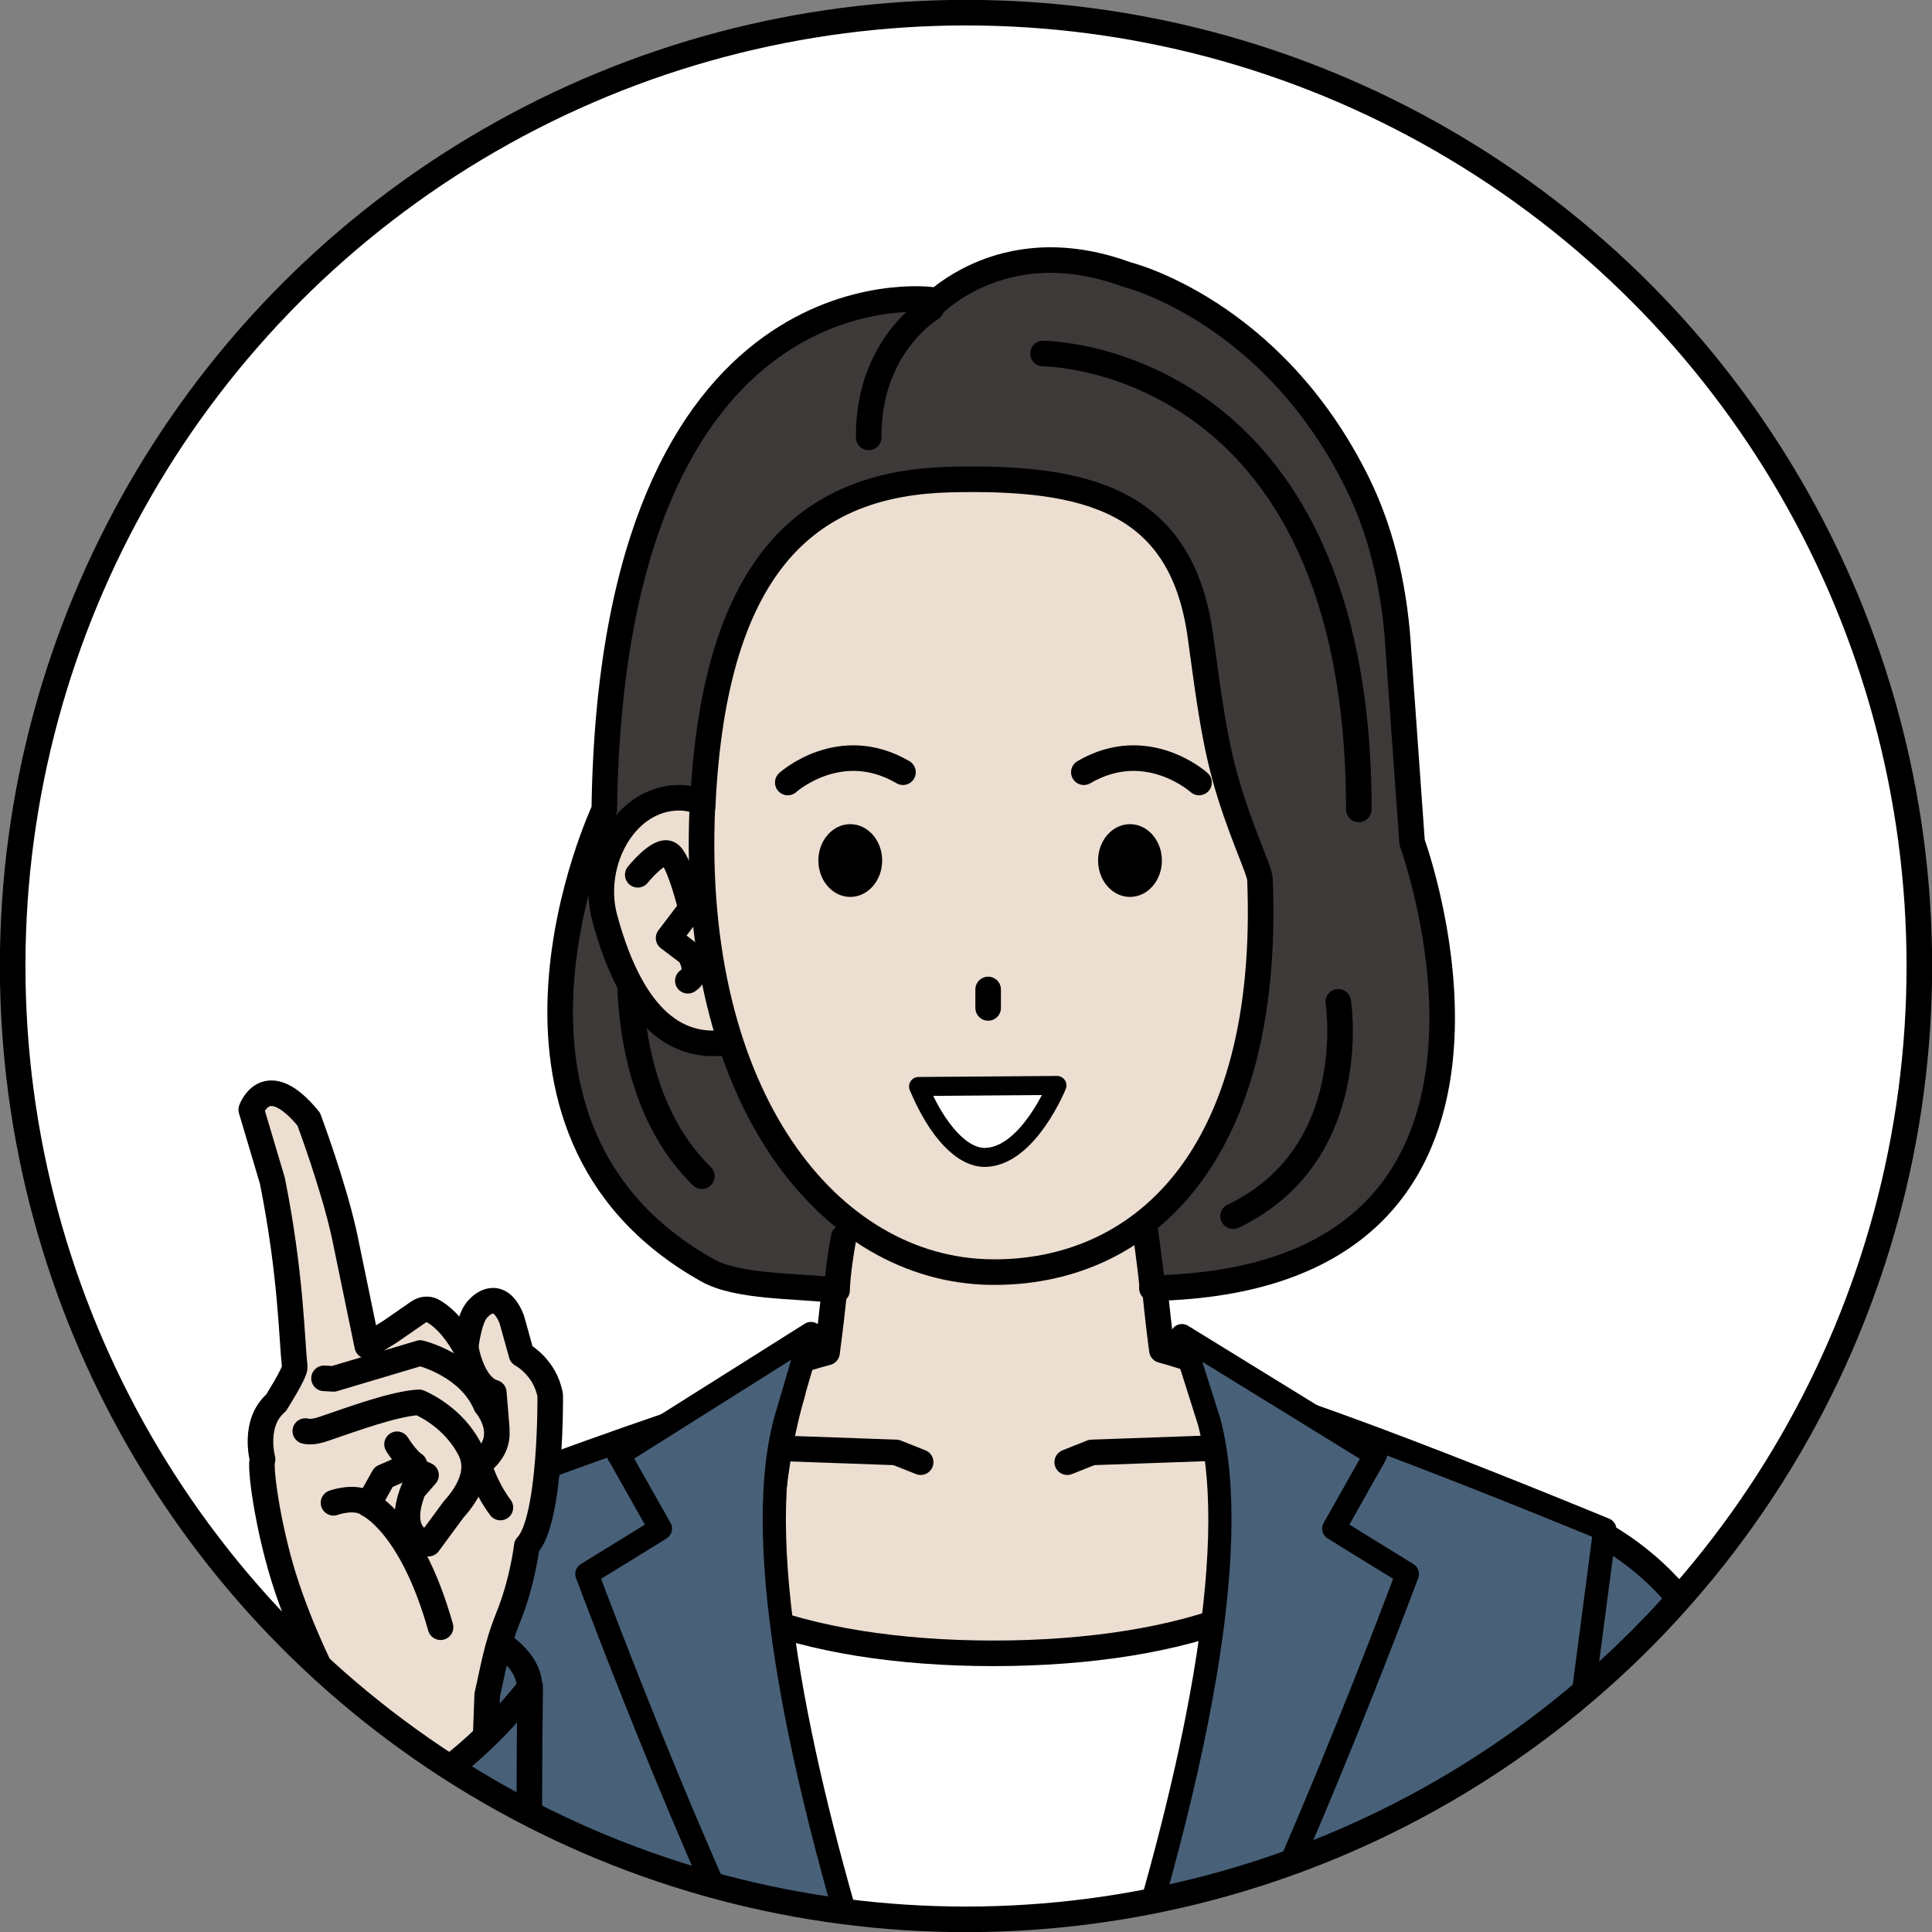
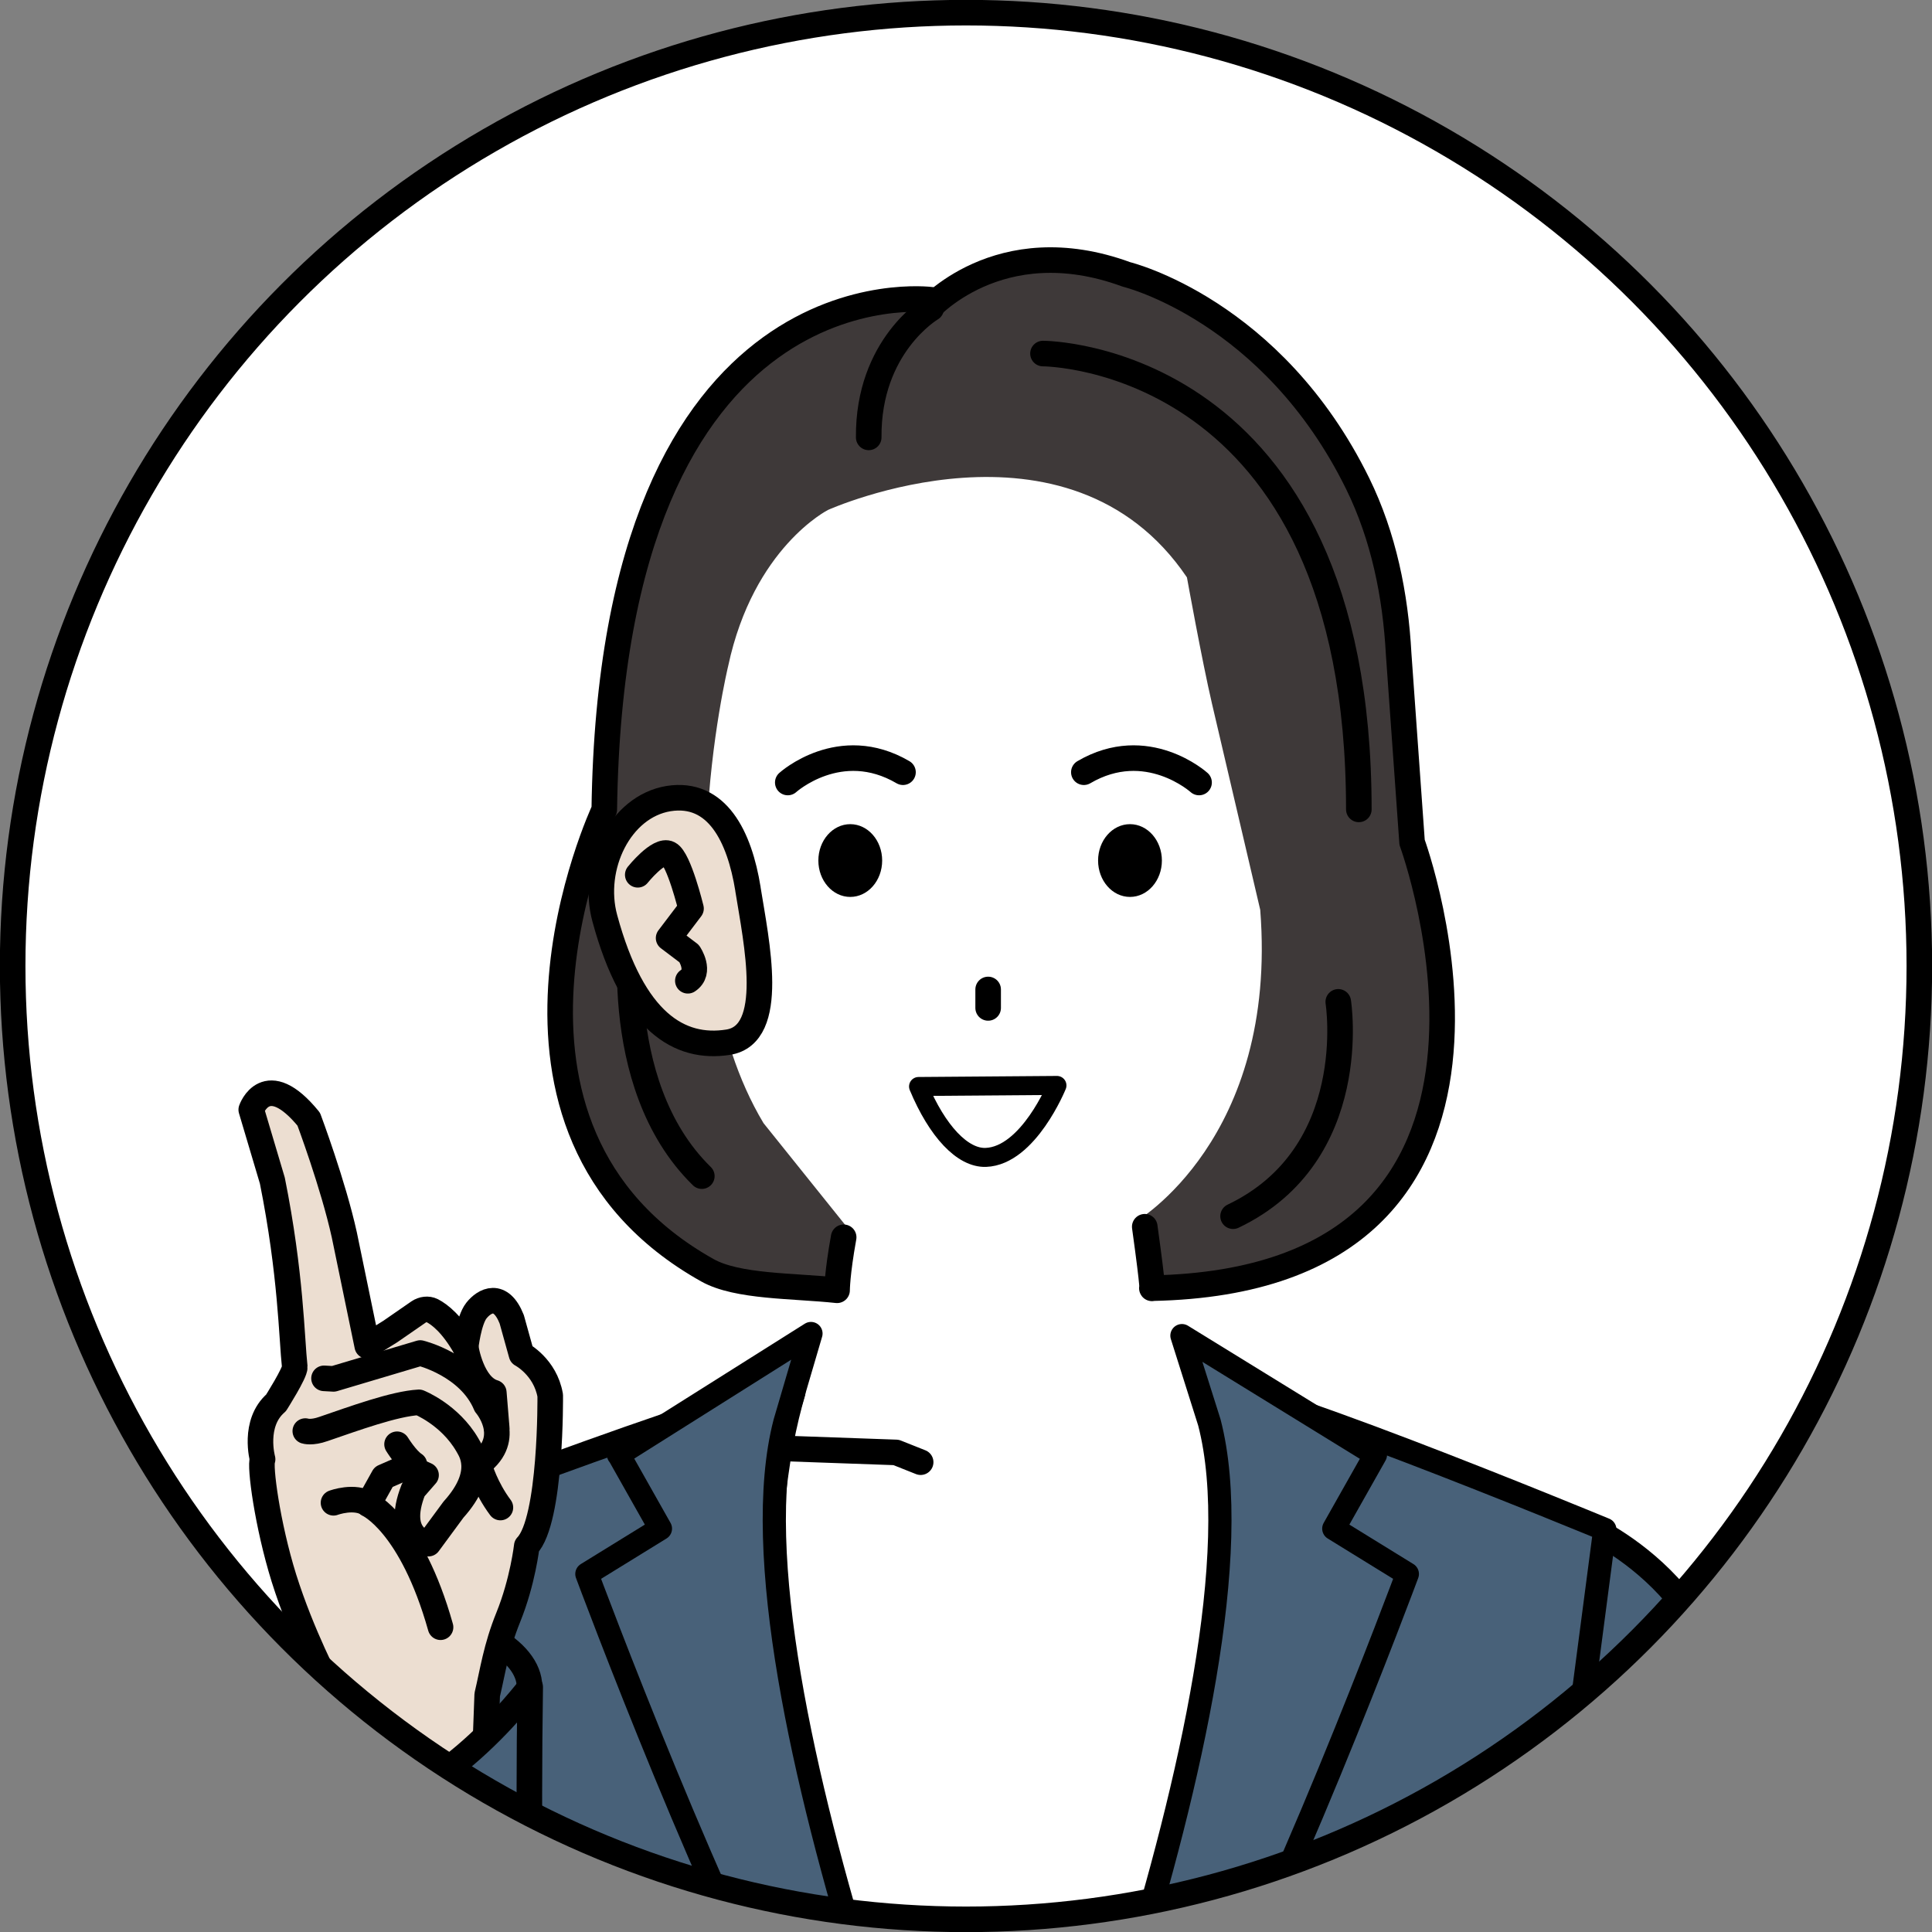
<svg xmlns="http://www.w3.org/2000/svg" id="uuid-b815f04e-6577-4d96-9c2b-1825f6ffb2c8" width="73.28" height="73.28" viewBox="0 0 73.28 73.28">
  <rect x="0" y="0" width="73.28" height="73.28" fill="#808080" stroke="none" />
  <defs>
    <clipPath id="uuid-8704d930-930e-43b3-90a8-d949226ee5af">
      <circle cx="36.64" cy="36.64" r="36.16" fill="#fff" stroke="#000" stroke-linecap="round" stroke-linejoin="round" stroke-width=".97" />
    </clipPath>
  </defs>
  <g id="uuid-f70cffbf-7eee-4b1d-a9bd-db4c13b8c142">
    <circle cx="36.64" cy="36.64" r="36.16" fill="#fff" />
    <g clip-path="url(#uuid-8704d930-930e-43b3-90a8-d949226ee5af)">
      <path d="M66.82,100.76c-.03-1.09-.06-4.6-.09-5.74-.52-20.05-.8-29.72-.8-29.72-.71-5.59-6.1-7.58-6.1-7.58l-2.35,22.83-.96,18.97.09,1.24h10.2Z" fill="#486179" />
      <path d="M66.82,100.39c-.52-20.05-1.12-34.14-1.12-34.14-.08-6.3-5.86-8.52-5.86-8.52l-2.35,22.83-.96,18.97" fill="none" stroke="#000" stroke-linecap="round" stroke-linejoin="round" stroke-width=".97" />
      <path d="M61.92,69.8s-3.31,9.6-4.52,14.61" fill="none" stroke="#000" stroke-linecap="round" stroke-linejoin="round" stroke-width=".97" />
      <path d="M36.66,89.92c-8.28-14.95-10.16-30.1-10.36-36.75h22.81c-.2,6.65-2.08,21.8-10.36,36.75h-2.09Z" fill="#fff" />
-       <path d="M44.07,51.21c-.86-6.48-.61-12.79-.61-12.79l-11.19.1s-.02,6.15-.9,12.78c-4.16,1.1-6.78,3.2-6.78,5.71,0,3.62,5.84,5.7,13.09,5.7s13.16-2.08,13.16-5.7c0-2.48-2.7-4.69-6.77-5.8Z" fill="#ecded1" stroke="#000" stroke-linecap="round" stroke-linejoin="round" stroke-width=".97" />
      <polyline points="28.37 54.89 33.99 55.09 34.92 55.46" fill="none" stroke="#000" stroke-linecap="round" stroke-linejoin="round" stroke-width=".97" />
-       <polyline points="47.03 54.89 41.41 55.09 40.48 55.46" fill="none" stroke="#000" stroke-linecap="round" stroke-linejoin="round" stroke-width=".97" />
      <path d="M18.48,100.64h38.36l-.53-7.86,4.56-34.77s-14.95-6.19-14.84-5.19c.52,4.59,1.94,15.04-8.38,35.26-10.35-19.65-8.79-30.99-7.54-35.26.28-.96-15.68,5.19-15.68,5.19l4.6,34.77-.54,7.86Z" fill="#486179" />
      <path d="M56.84,100.64l-.53-7.86,4.56-34.77s-14.95-6.19-14.84-5.19c.52,4.59,1.94,15.04-8.38,35.26-10.35-19.65-8.79-30.99-7.54-35.26.28-.96-15.68,5.19-15.68,5.19l4.6,34.77-.54,7.86" fill="none" stroke="#000" stroke-linecap="round" stroke-linejoin="round" stroke-width=".88" />
      <path d="M52.17,55.18l-1.58,2.8,2.79,1.72s-5.07,13.64-8.45,19.16c-3.38,5.52-7.11,10.18-7.11,10.18,0,0,10.62-25.23,8.05-35.09l-1.04-3.29,7.34,4.52Z" fill="#486179" stroke="#000" stroke-linecap="round" stroke-linejoin="round" stroke-width=".88" />
      <path d="M23.47,55.18l1.58,2.8-2.79,1.72s5.07,13.64,8.45,19.16c3.38,5.52,7.11,10.18,7.11,10.18,0,0-10.62-25.23-8.05-35.09l.99-3.37-7.3,4.6Z" fill="#486179" stroke="#000" stroke-linecap="round" stroke-linejoin="round" stroke-width=".88" />
      <path d="M53.83,31.96l-.82-8.99c-2.26-10.26-10.29-12.57-10.29-12.57-4.87-1.79-7.32,1.08-7.32,1.08l-1.84-.07s-11.28.74-10.65,18.33c0,0-6.98,18.95,8.74,19.15,0,0,.11-.47.56-2.24l-3.25-4.05c-3.95-6.59-1.34-17.34-1.34-17.34.96-4.5,3.79-5.92,3.79-5.92,0,0,9.11-4.1,13.61,2.56,0,0,.57,3.16.95,4.79.38,1.63,1.83,7.82,1.83,7.82.68,8.7-4.73,11.83-4.73,11.83.62,1.56.57,2.51.57,2.51,15.99.65,10.17-16.89,10.17-16.89Z" fill="#3e3939" />
      <path d="M24.02,34.67s-1.03,6.39,2.6,9.94" fill="none" stroke="#000" stroke-linecap="round" stroke-linejoin="round" stroke-width=".97" />
      <path d="M35.32,11.37s-12.11-1.61-12.4,19.34c0,0-5.69,12.09,3.91,17.47,1.14.64,3.25.58,4.92.76,0,0,0-.63.25-2.01" fill="none" stroke="#000" stroke-linecap="round" stroke-linejoin="round" stroke-width=".97" />
      <path d="M28.37,33.73c.32,2,1.09,5.51-.75,5.8-1.84.29-3.61-.75-4.68-4.7-.53-1.95.58-4.24,2.42-4.54,1.84-.29,2.69,1.44,3.01,3.43Z" fill="#ecded1" stroke="#000" stroke-linecap="round" stroke-linejoin="round" stroke-width=".97" />
      <path d="M24.19,33.18s.8-1,1.18-.8c.38.19.84,2.08.84,2.08l-.85,1.12.78.59s.47.69-.05,1.03" fill="none" stroke="#000" stroke-linecap="round" stroke-linejoin="round" stroke-width=".97" />
-       <path d="M26.64,30.62c-.49,11,4.81,17.57,10.97,17.63,5.55.06,10.61-4.2,10.18-14.9-.02-.38-.8-1.93-1.34-3.92-.48-1.75-.71-3.86-.94-5.45-.75-5-4.28-5.92-9.48-5.79-5.15.13-8.95,2.91-9.38,12.43Z" fill="#ecded1" stroke="#000" stroke-linecap="round" stroke-linejoin="round" stroke-width=".97" />
+       <path d="M26.64,30.62Z" fill="#ecded1" stroke="#000" stroke-linecap="round" stroke-linejoin="round" stroke-width=".97" />
      <path d="M31.04,32.64c0,.76.54,1.38,1.21,1.38.67,0,1.21-.62,1.21-1.38,0-.76-.54-1.38-1.21-1.38-.67,0-1.21.62-1.21,1.38Z" />
      <path d="M41.65,32.64c0,.76.54,1.38,1.21,1.38.67,0,1.21-.62,1.21-1.38,0-.76-.54-1.38-1.21-1.38-.67,0-1.21.62-1.21,1.38Z" />
      <path d="M45.48,29.68s-1.98-1.79-4.37-.39" fill="none" stroke="#000" stroke-linecap="round" stroke-linejoin="round" stroke-width=".97" />
      <path d="M29.88,29.68s1.98-1.79,4.37-.39" fill="none" stroke="#000" stroke-linecap="round" stroke-linejoin="round" stroke-width=".97" />
      <line x1="37.48" y1="37.53" x2="37.48" y2="38.23" fill="none" stroke="#000" stroke-linecap="round" stroke-linejoin="round" stroke-width=".97" />
      <path d="M50.76,38s.92,5.79-3.99,8.13" fill="none" stroke="#000" stroke-linecap="round" stroke-linejoin="round" stroke-width=".97" />
      <path d="M39.56,13.41s11.98,0,11.98,17.29" fill="none" stroke="#000" stroke-linecap="round" stroke-linejoin="round" stroke-width=".97" />
      <path d="M35.32,11.7s-2.4,1.41-2.37,4.89" fill="none" stroke="#000" stroke-linecap="round" stroke-linejoin="round" stroke-width=".97" />
      <path d="M35.13,11.81s2.73-3.19,7.6-1.4c0,0,5.53,1.34,8.77,7.94.98,2,1.43,4.22,1.55,6.45l.51,7.15s6.09,16.6-9.87,16.91c0,0,.09.27-.27-2.33" fill="none" stroke="#000" stroke-linecap="round" stroke-linejoin="round" stroke-width=".97" />
      <path d="M34.84,41.21c.71,1.7,1.67,2.72,2.55,2.69,1.62-.06,2.7-2.73,2.7-2.73l-5.24.04Z" fill="#fff" stroke="#000" stroke-linecap="round" stroke-linejoin="round" stroke-width=".72" />
      <path d="M17.58,56.74c-4.38.63-6.4,4.25-6.76,11.35-.05,1.03-1.61,8.77-1.75,9.9-1.64,13.69-2.9,13.28,4.02,15.05,1.11.28,4.38.57,5.67-4.73.72-2.95,1.14-9.08.83-18.3-.24-7.35-2.01-13.27-2.01-13.27Z" fill="#486179" stroke="#000" stroke-linecap="round" stroke-linejoin="round" stroke-width=".97" />
      <path d="M14.32,61.1c3.94.21,5.87,1.67,5.76,2.99-.18,2.02-3.99,5.93-7.89,5.34-3.9-.59-4.83-2.98-4.63-4.94.08-.79,3.61-3.56,6.77-3.39Z" fill="#486179" stroke="#000" stroke-linecap="round" stroke-linejoin="round" stroke-width=".97" />
      <path d="M11.07,70.3l1.4-6.36s-1.02-1.92-1.7-4.08c-.63-2.02-.93-4.28-.81-4.51,0,0-.38-1.37.51-2.14,0,0,.73-1.15.71-1.36-.12-1.1-.14-3.53-.85-7.07l-.8-2.69s.56-1.62,2.18.36c0,0,.93,2.48,1.35,4.39l.87,4.21.88-.55,1.07-.74c.15-.1.35-.13.51-.05.29.15.76.51,1.27,1.41,0,0,.11-1.03.41-1.41s.92-.73,1.34.33l.37,1.33s.9.47,1.09,1.56c0,0,.05,4.74-.89,5.71,0,0-.15,1.34-.7,2.7-.47,1.16-.59,2.06-.8,2.94l-.27,7.25-7.14-1.23Z" fill="#ecded1" stroke="#000" stroke-linecap="round" stroke-linejoin="round" stroke-width=".97" />
      <path d="M11.58,54.28s.24.08.69-.08c1.14-.39,2.69-.96,3.62-1.01,0,0,1.17.46,1.84,1.62.09.18.76,1.02-.53,2.45l-.95,1.29s-1.31-.18-.57-2.05l.48-.55-.72-.32-.89.39-.58,1.04s1.63.72,2.74,4.66" fill="none" stroke="#000" stroke-linecap="round" stroke-linejoin="round" stroke-width=".97" />
      <path d="M12.65,57s.8-.3,1.33.05" fill="none" stroke="#000" stroke-linecap="round" stroke-linejoin="round" stroke-width=".97" />
      <path d="M15.06,54.78s.35.57.66.77" fill="none" stroke="#000" stroke-linecap="round" stroke-linejoin="round" stroke-width=".97" />
      <path d="M12.29,52.28l.36.02,3.29-.98s1.86.45,2.49,1.97c0,0,1.01,1.16-.12,2.13" fill="none" stroke="#000" stroke-linecap="round" stroke-linejoin="round" stroke-width=".97" />
      <path d="M18.2,55.66s.22.77.78,1.52" fill="none" stroke="#000" stroke-linecap="round" stroke-linejoin="round" stroke-width=".97" />
      <path d="M17.67,51.13s.22,1.44,1.06,1.69l.11,1.34" fill="none" stroke="#000" stroke-linecap="round" stroke-linejoin="round" stroke-width=".97" />
      <path d="M19.23,89.49c1.34-5.75.71-14.34.88-25.5,0,0-4.06,5.41-7.61,4.51-3.4-.86-5.1-3.86-5.1-3.86,0,0-.91,20.94-.04,24.02,0,0,.15,5.57,6.15,5.31,2.42-.1,5.02-1.44,5.73-4.48Z" fill="#486179" stroke="#000" stroke-linecap="round" stroke-linejoin="round" stroke-width=".97" />
    </g>
    <circle cx="36.64" cy="36.64" r="36.16" fill="none" stroke="#000" stroke-linecap="round" stroke-linejoin="round" stroke-width=".97" />
  </g>
</svg>